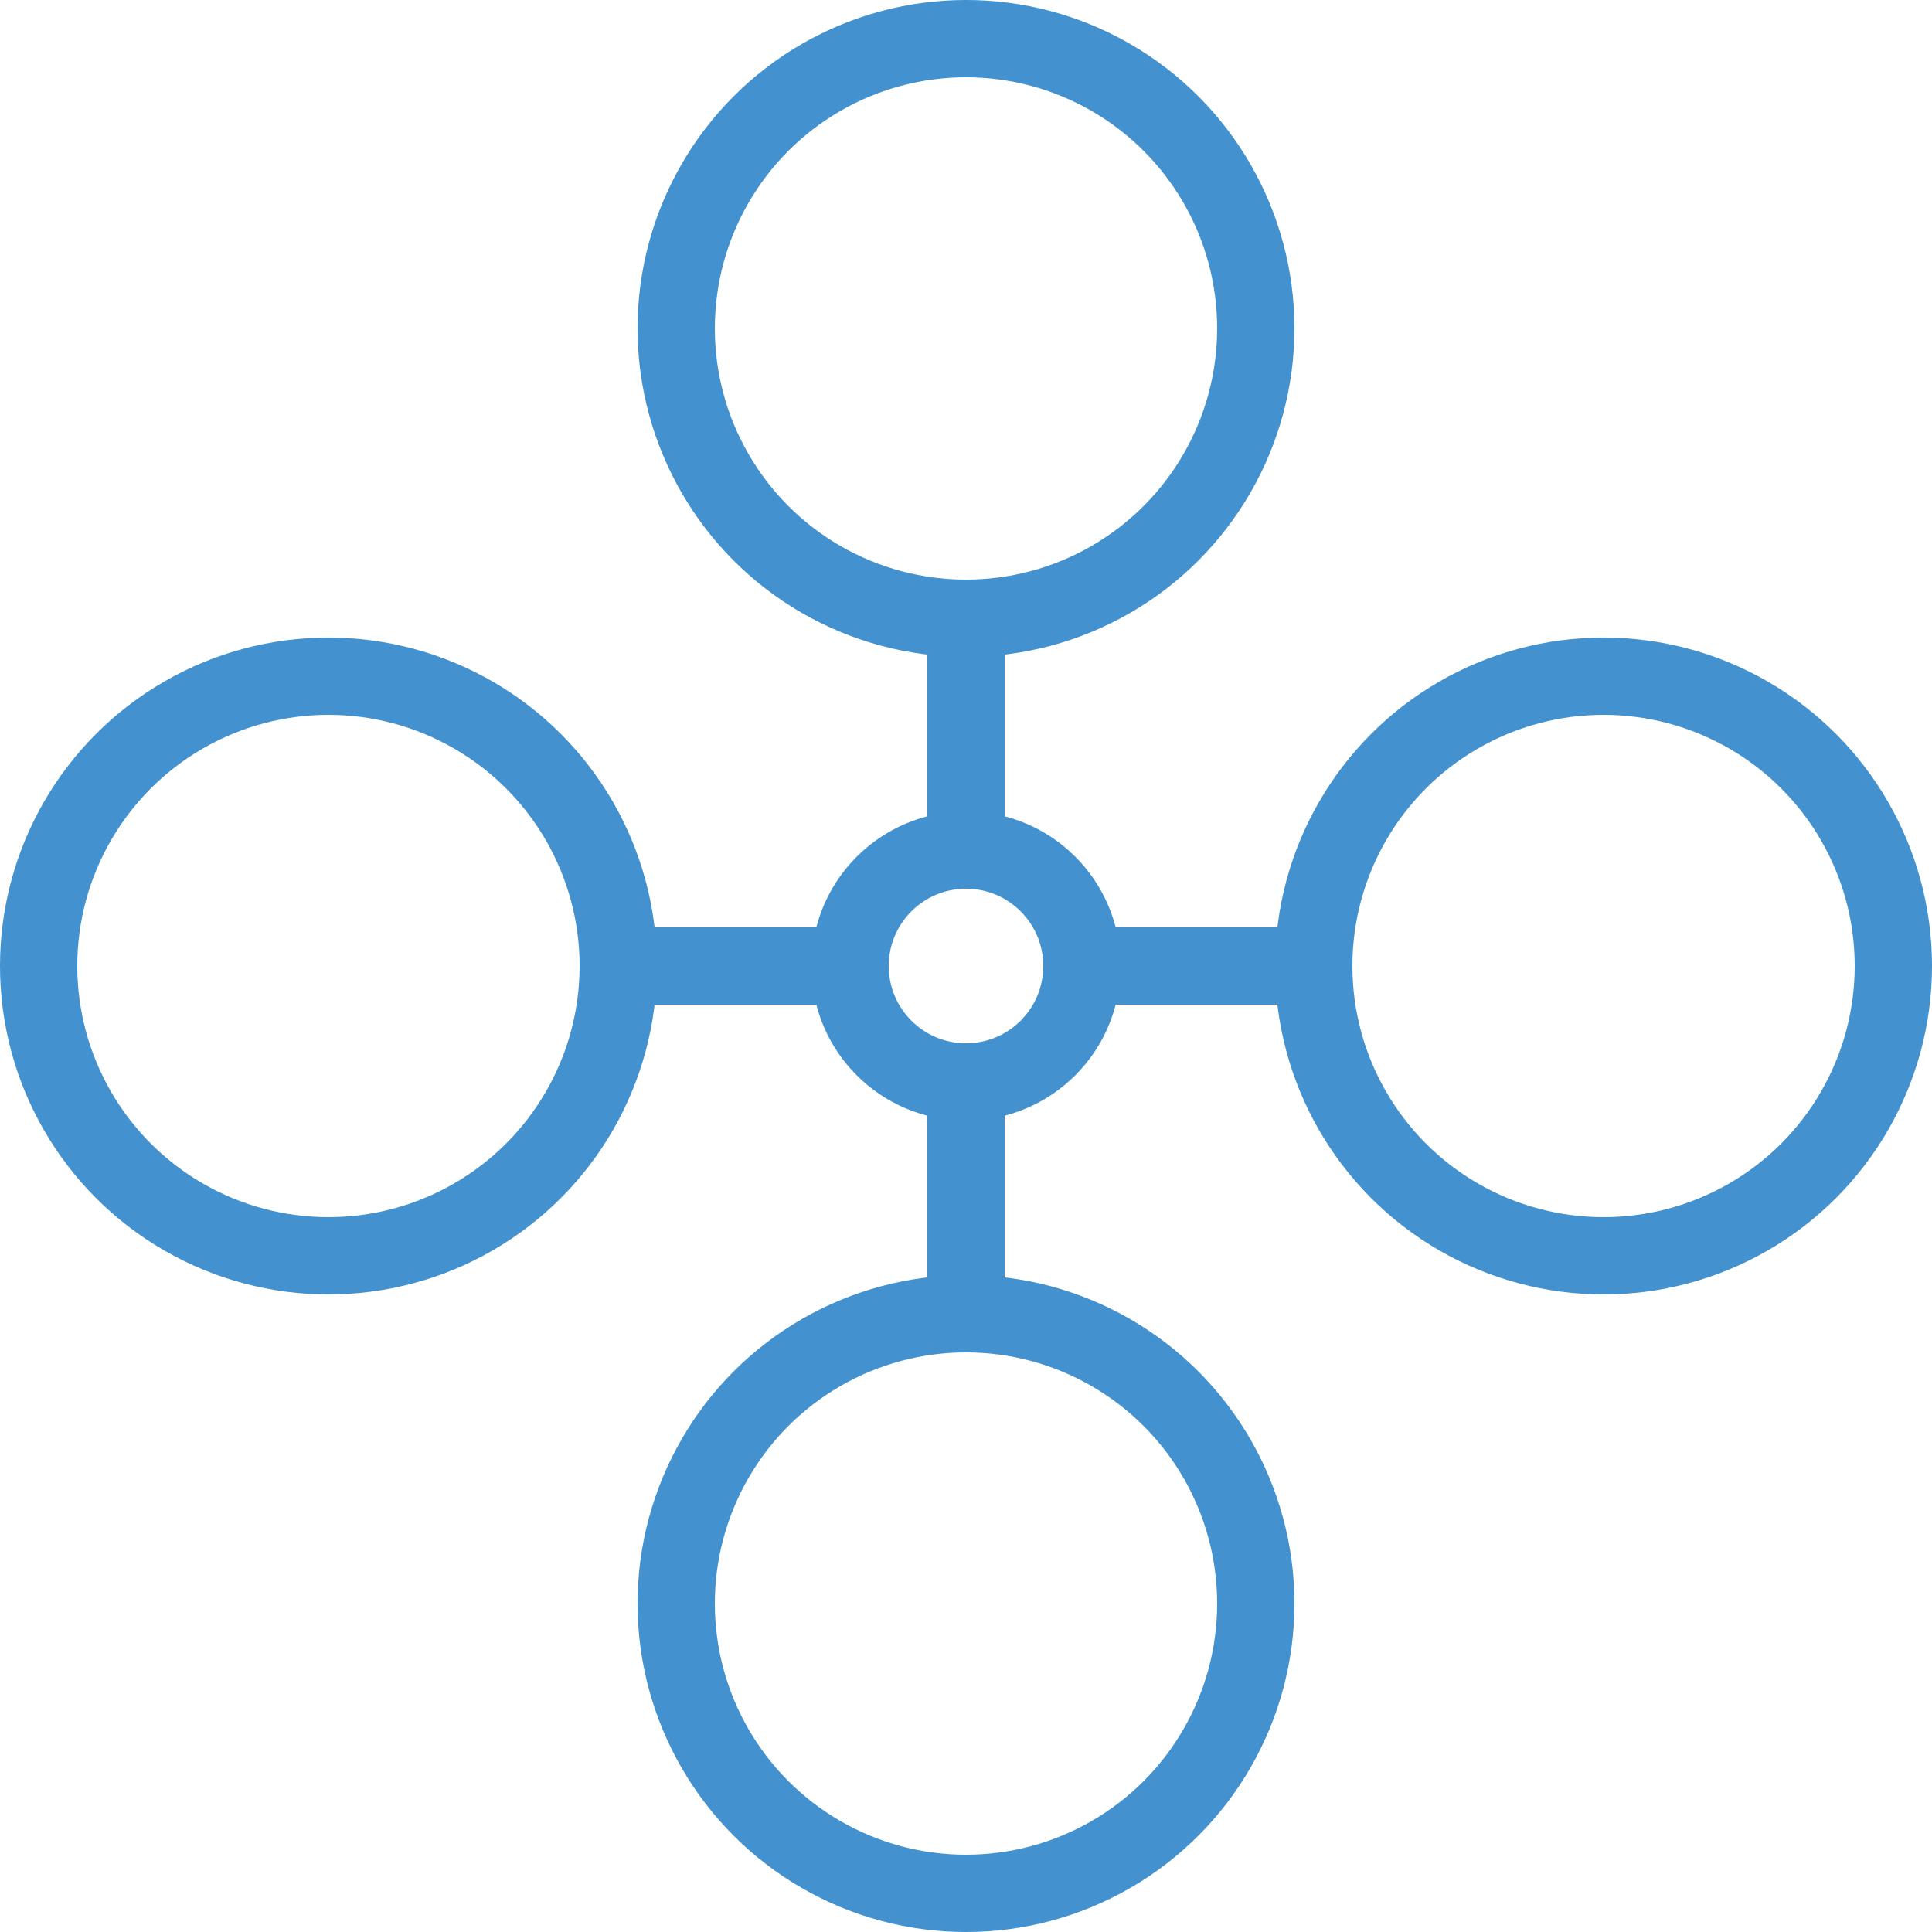
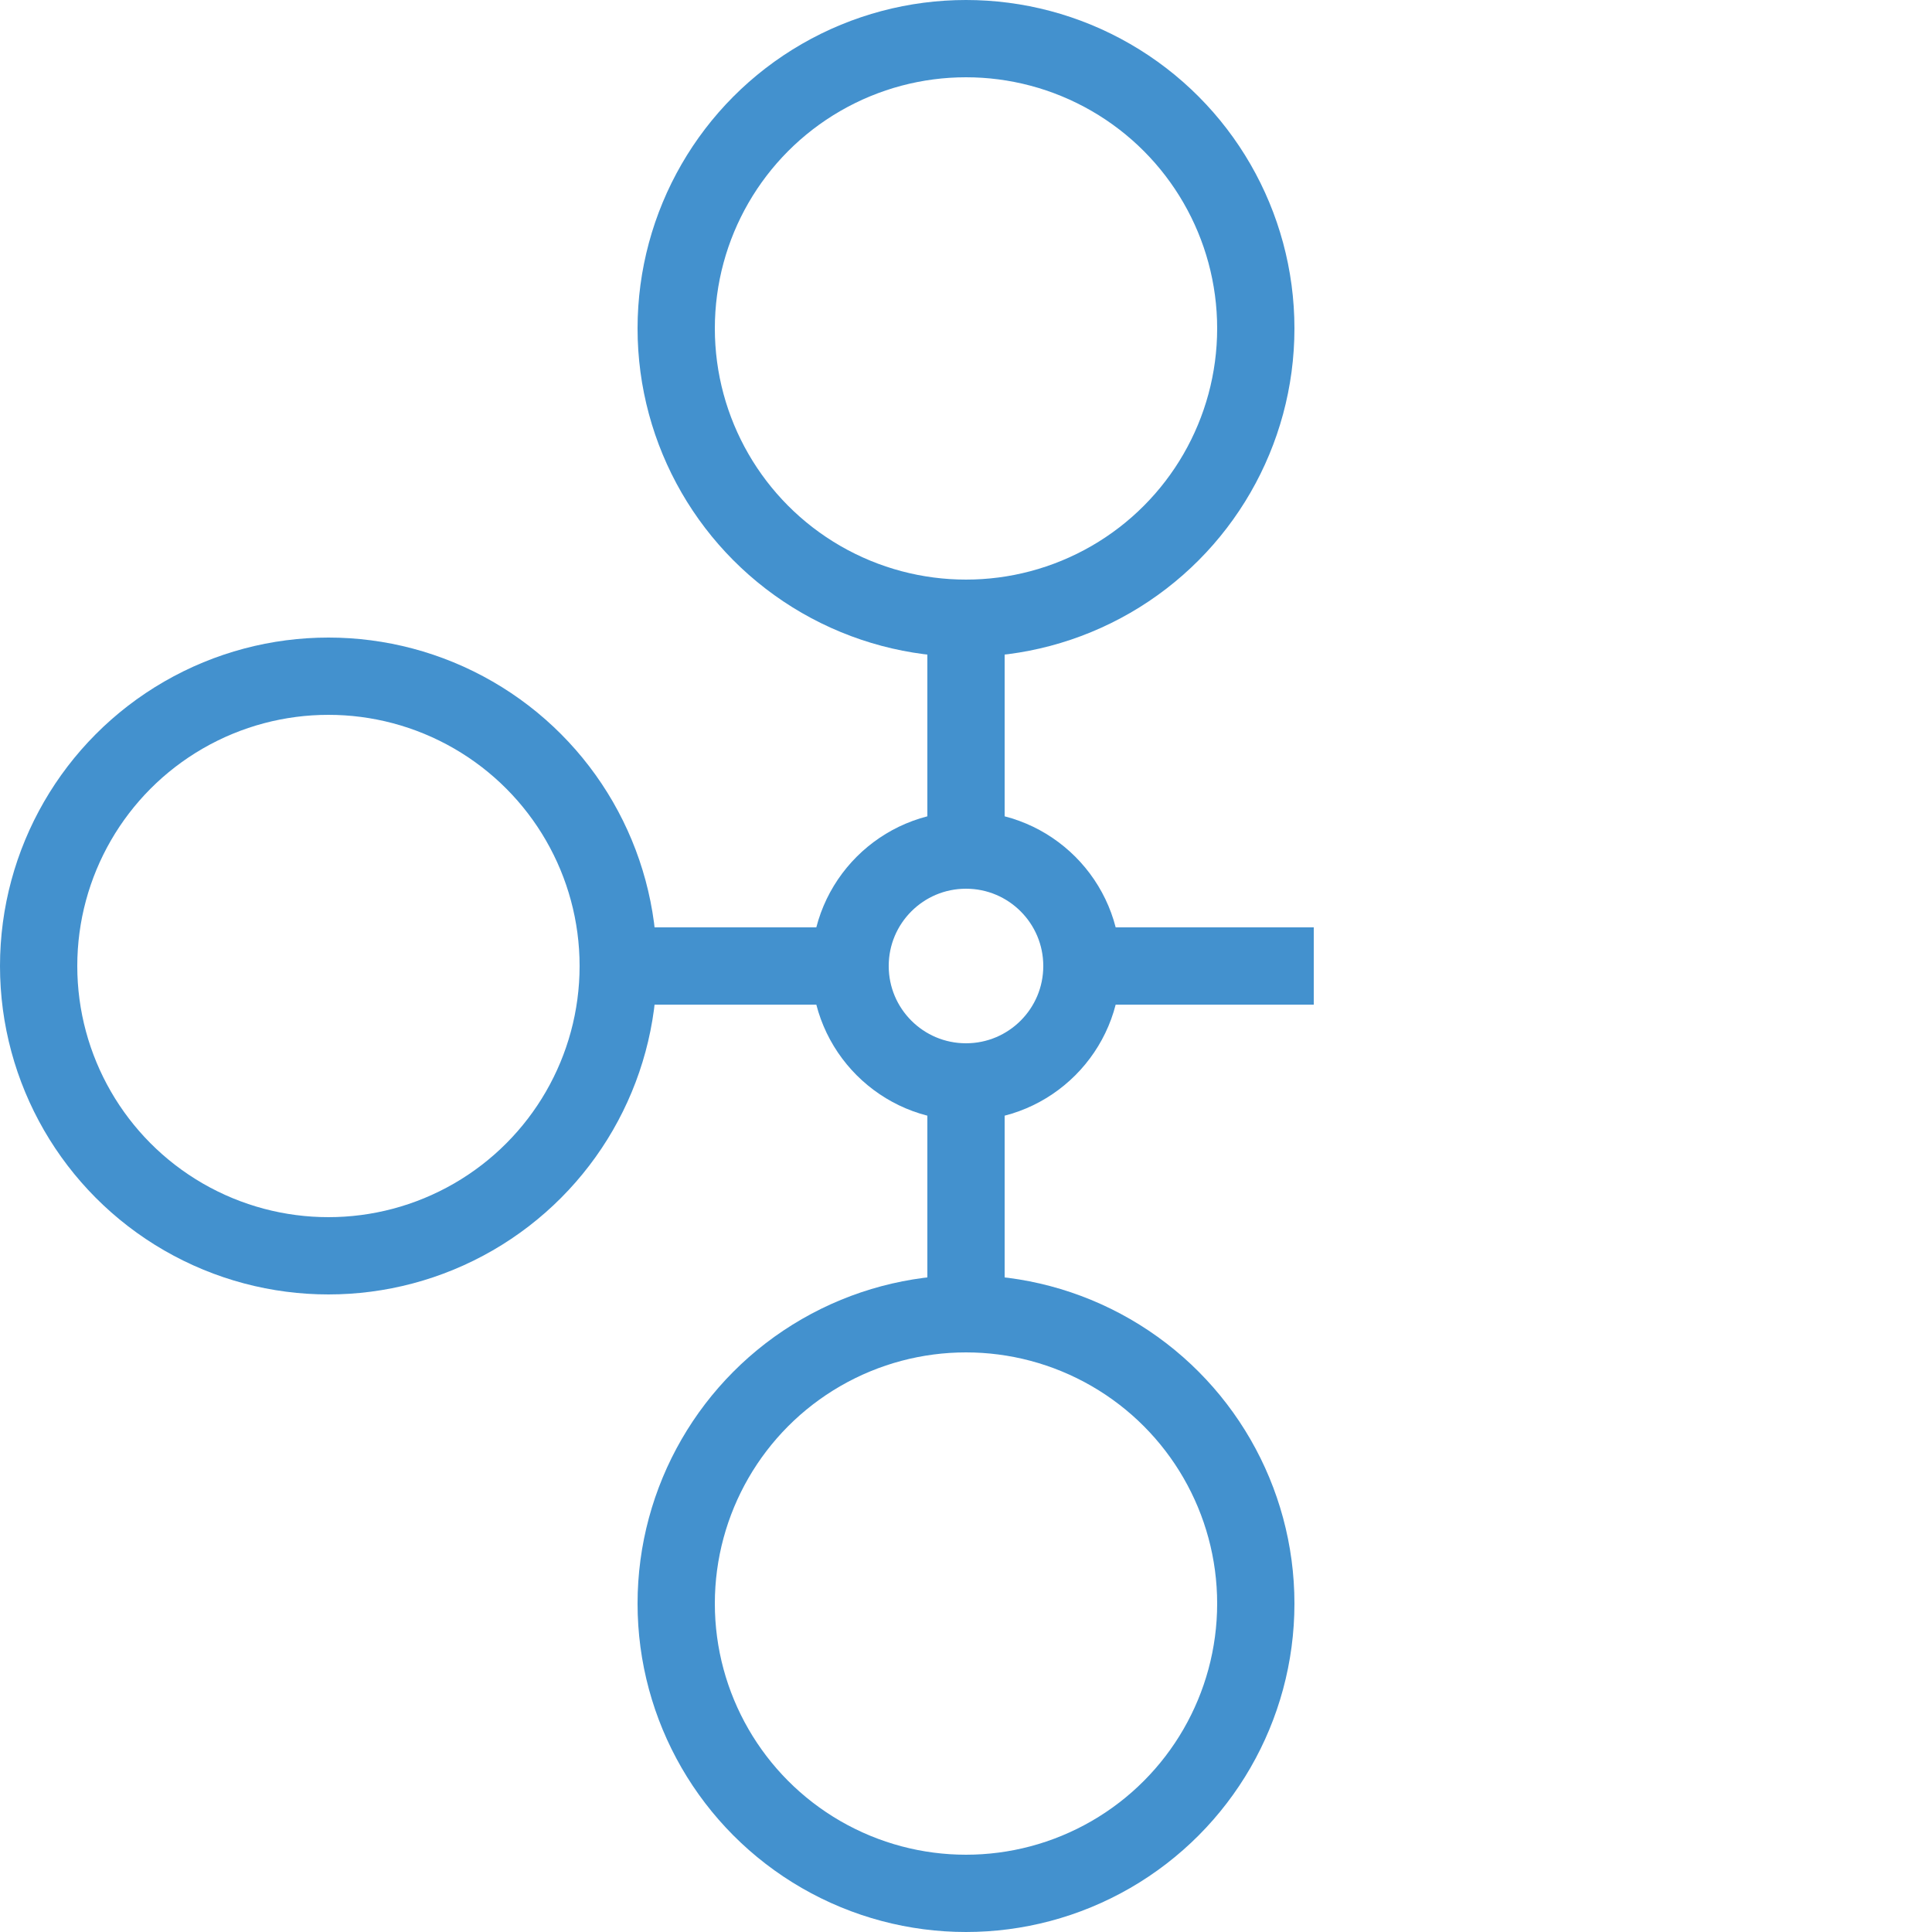
<svg xmlns="http://www.w3.org/2000/svg" version="1.1" id="Layer_1" x="0px" y="0px" viewBox="0 0 150 150" style="enable-background:new 0 0 150 150;" xml:space="preserve">
  <style type="text/css"> .st0{fill:none;stroke:#4391CE;stroke-width:6;stroke-linecap:round;stroke-linejoin:round;stroke-miterlimit:10;} .st1{fill:none;stroke:#4391CE;stroke-width:6;stroke-linejoin:round;stroke-miterlimit:10;} </style>
  <g>
    <circle class="st0" cx="75" cy="25.5" r="22.5" />
    <circle class="st0" cx="75" cy="75" r="9" />
    <circle class="st0" cx="75" cy="124.5" r="22.5" />
    <circle class="st0" cx="25.5" cy="75" r="22.5" />
-     <circle class="st0" cx="124.5" cy="75" r="22.5" />
    <line class="st1" x1="75" y1="48" x2="75" y2="65.3" />
    <line class="st1" x1="102" y1="75" x2="84" y2="75" />
    <line class="st1" x1="75" y1="102" x2="75" y2="84" />
    <line class="st1" x1="48" y1="75" x2="66" y2="75" />
  </g>
</svg>